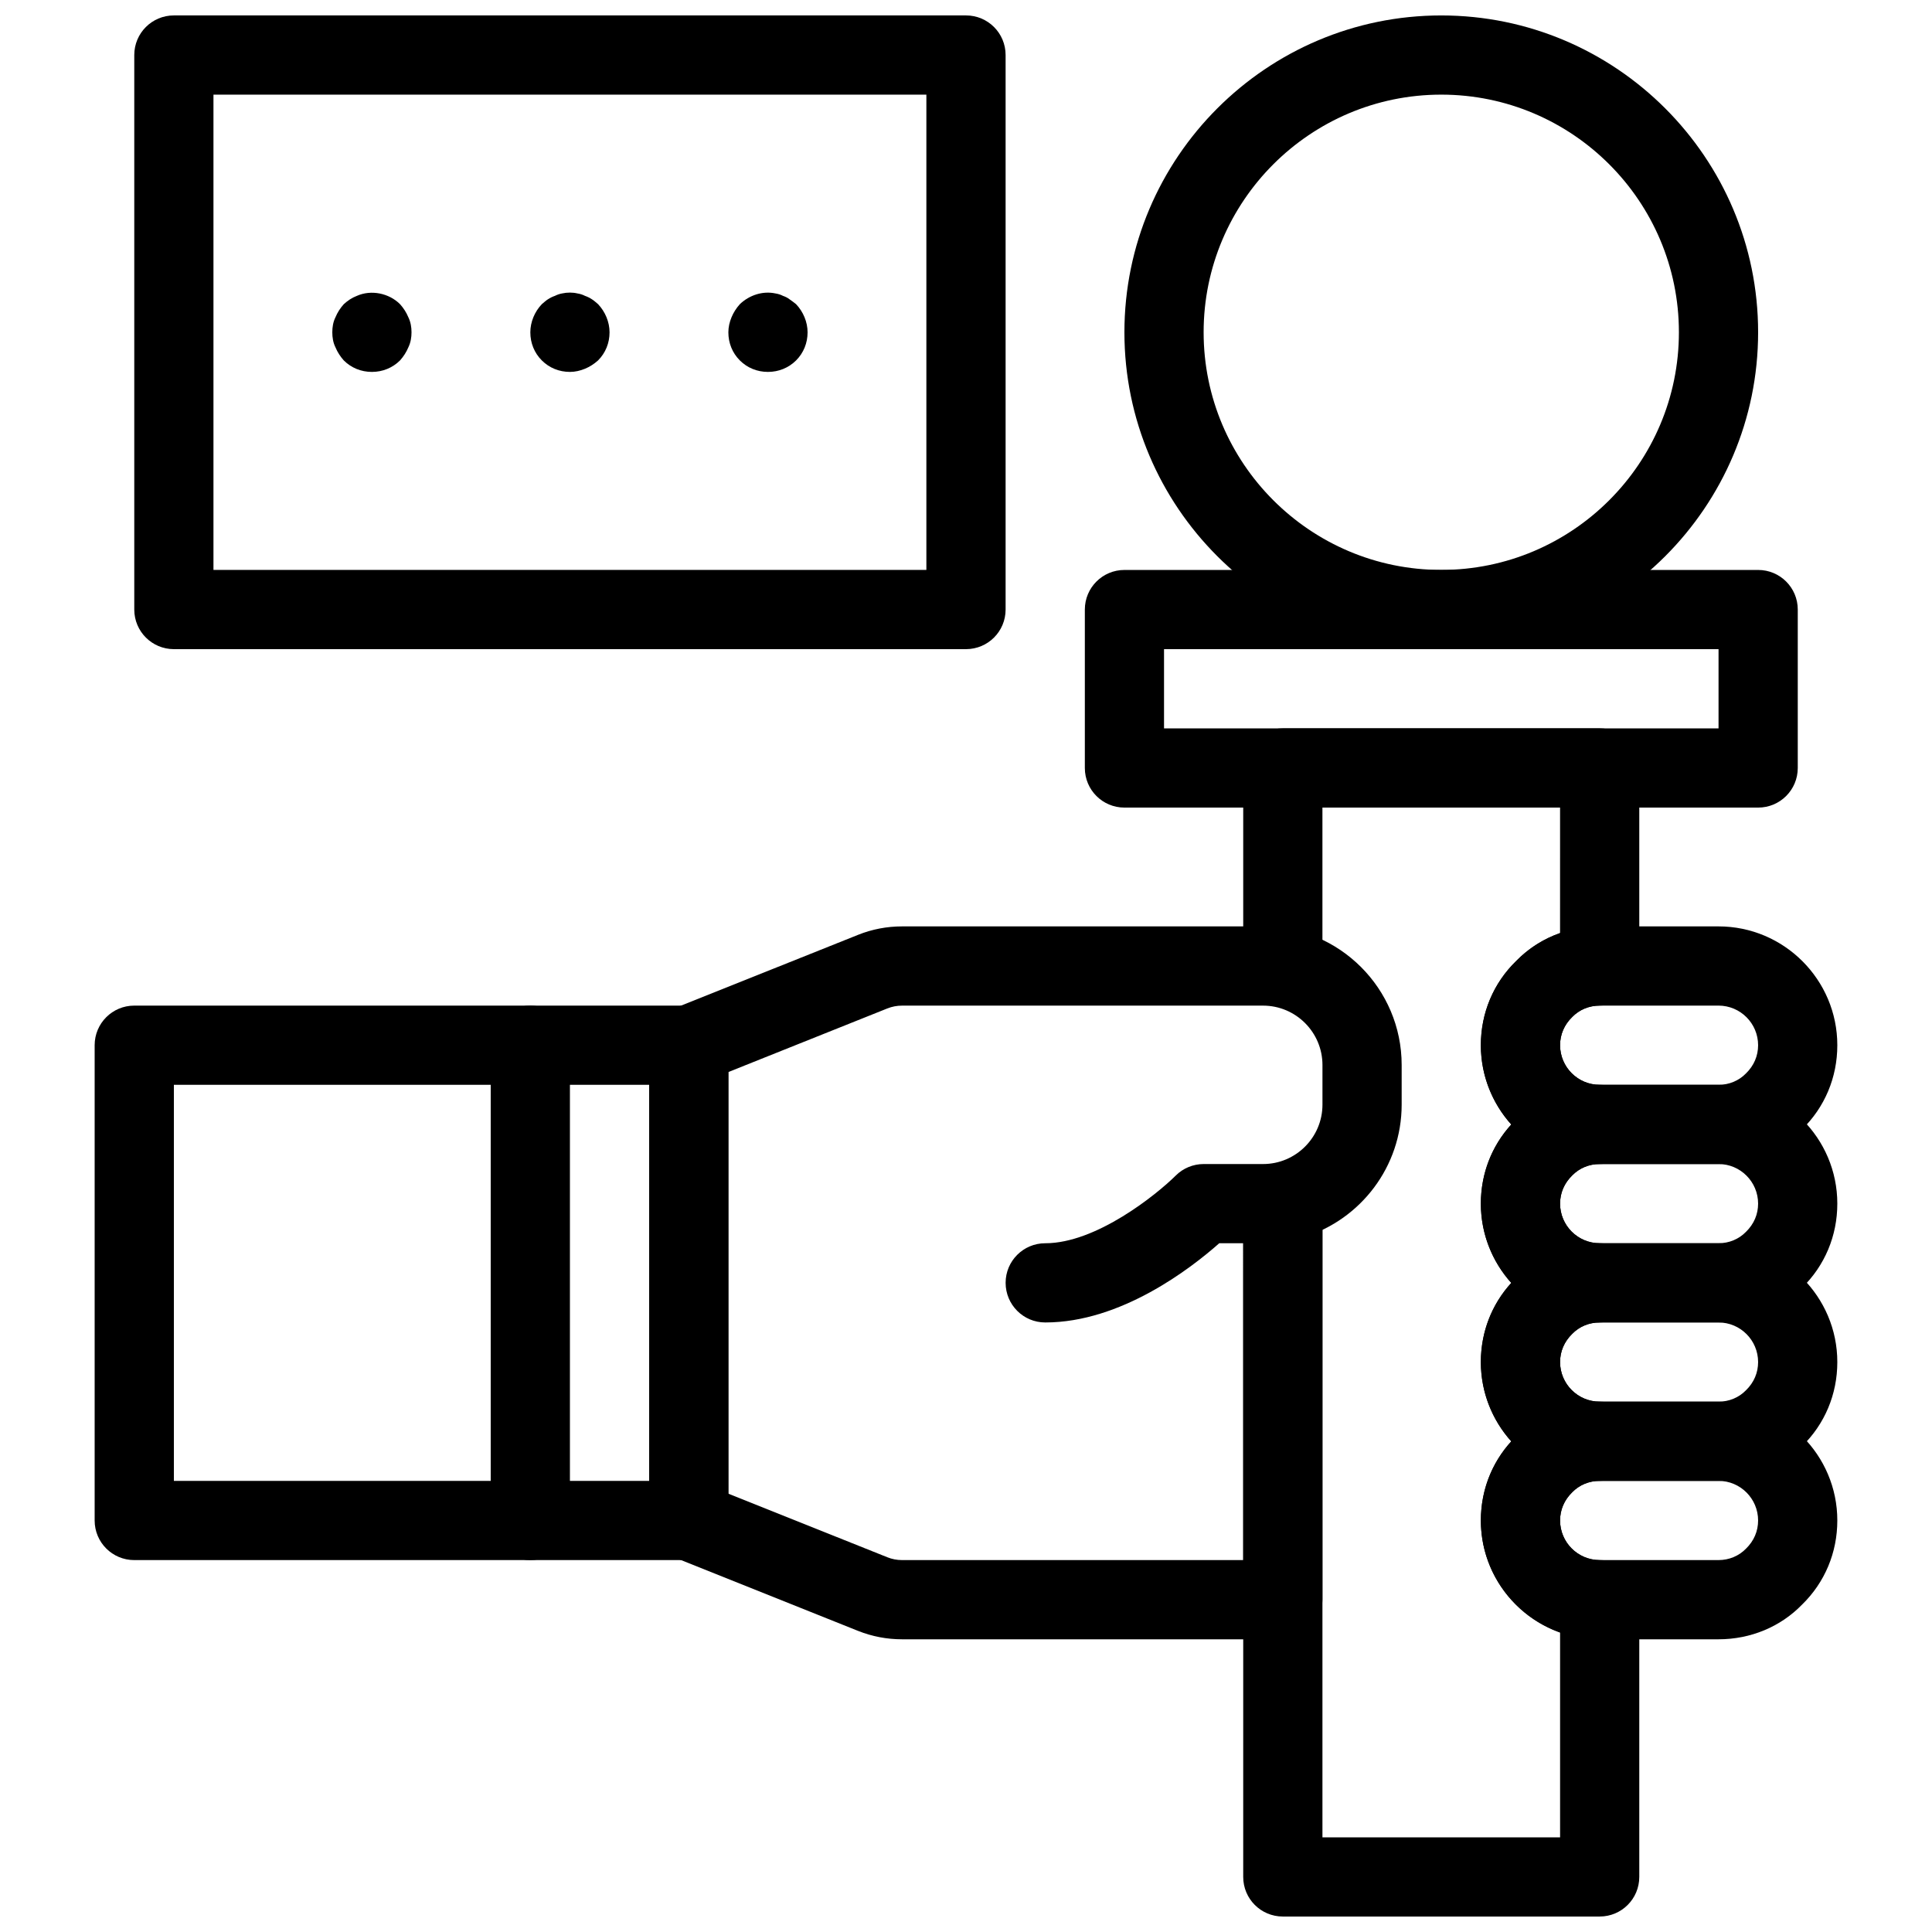
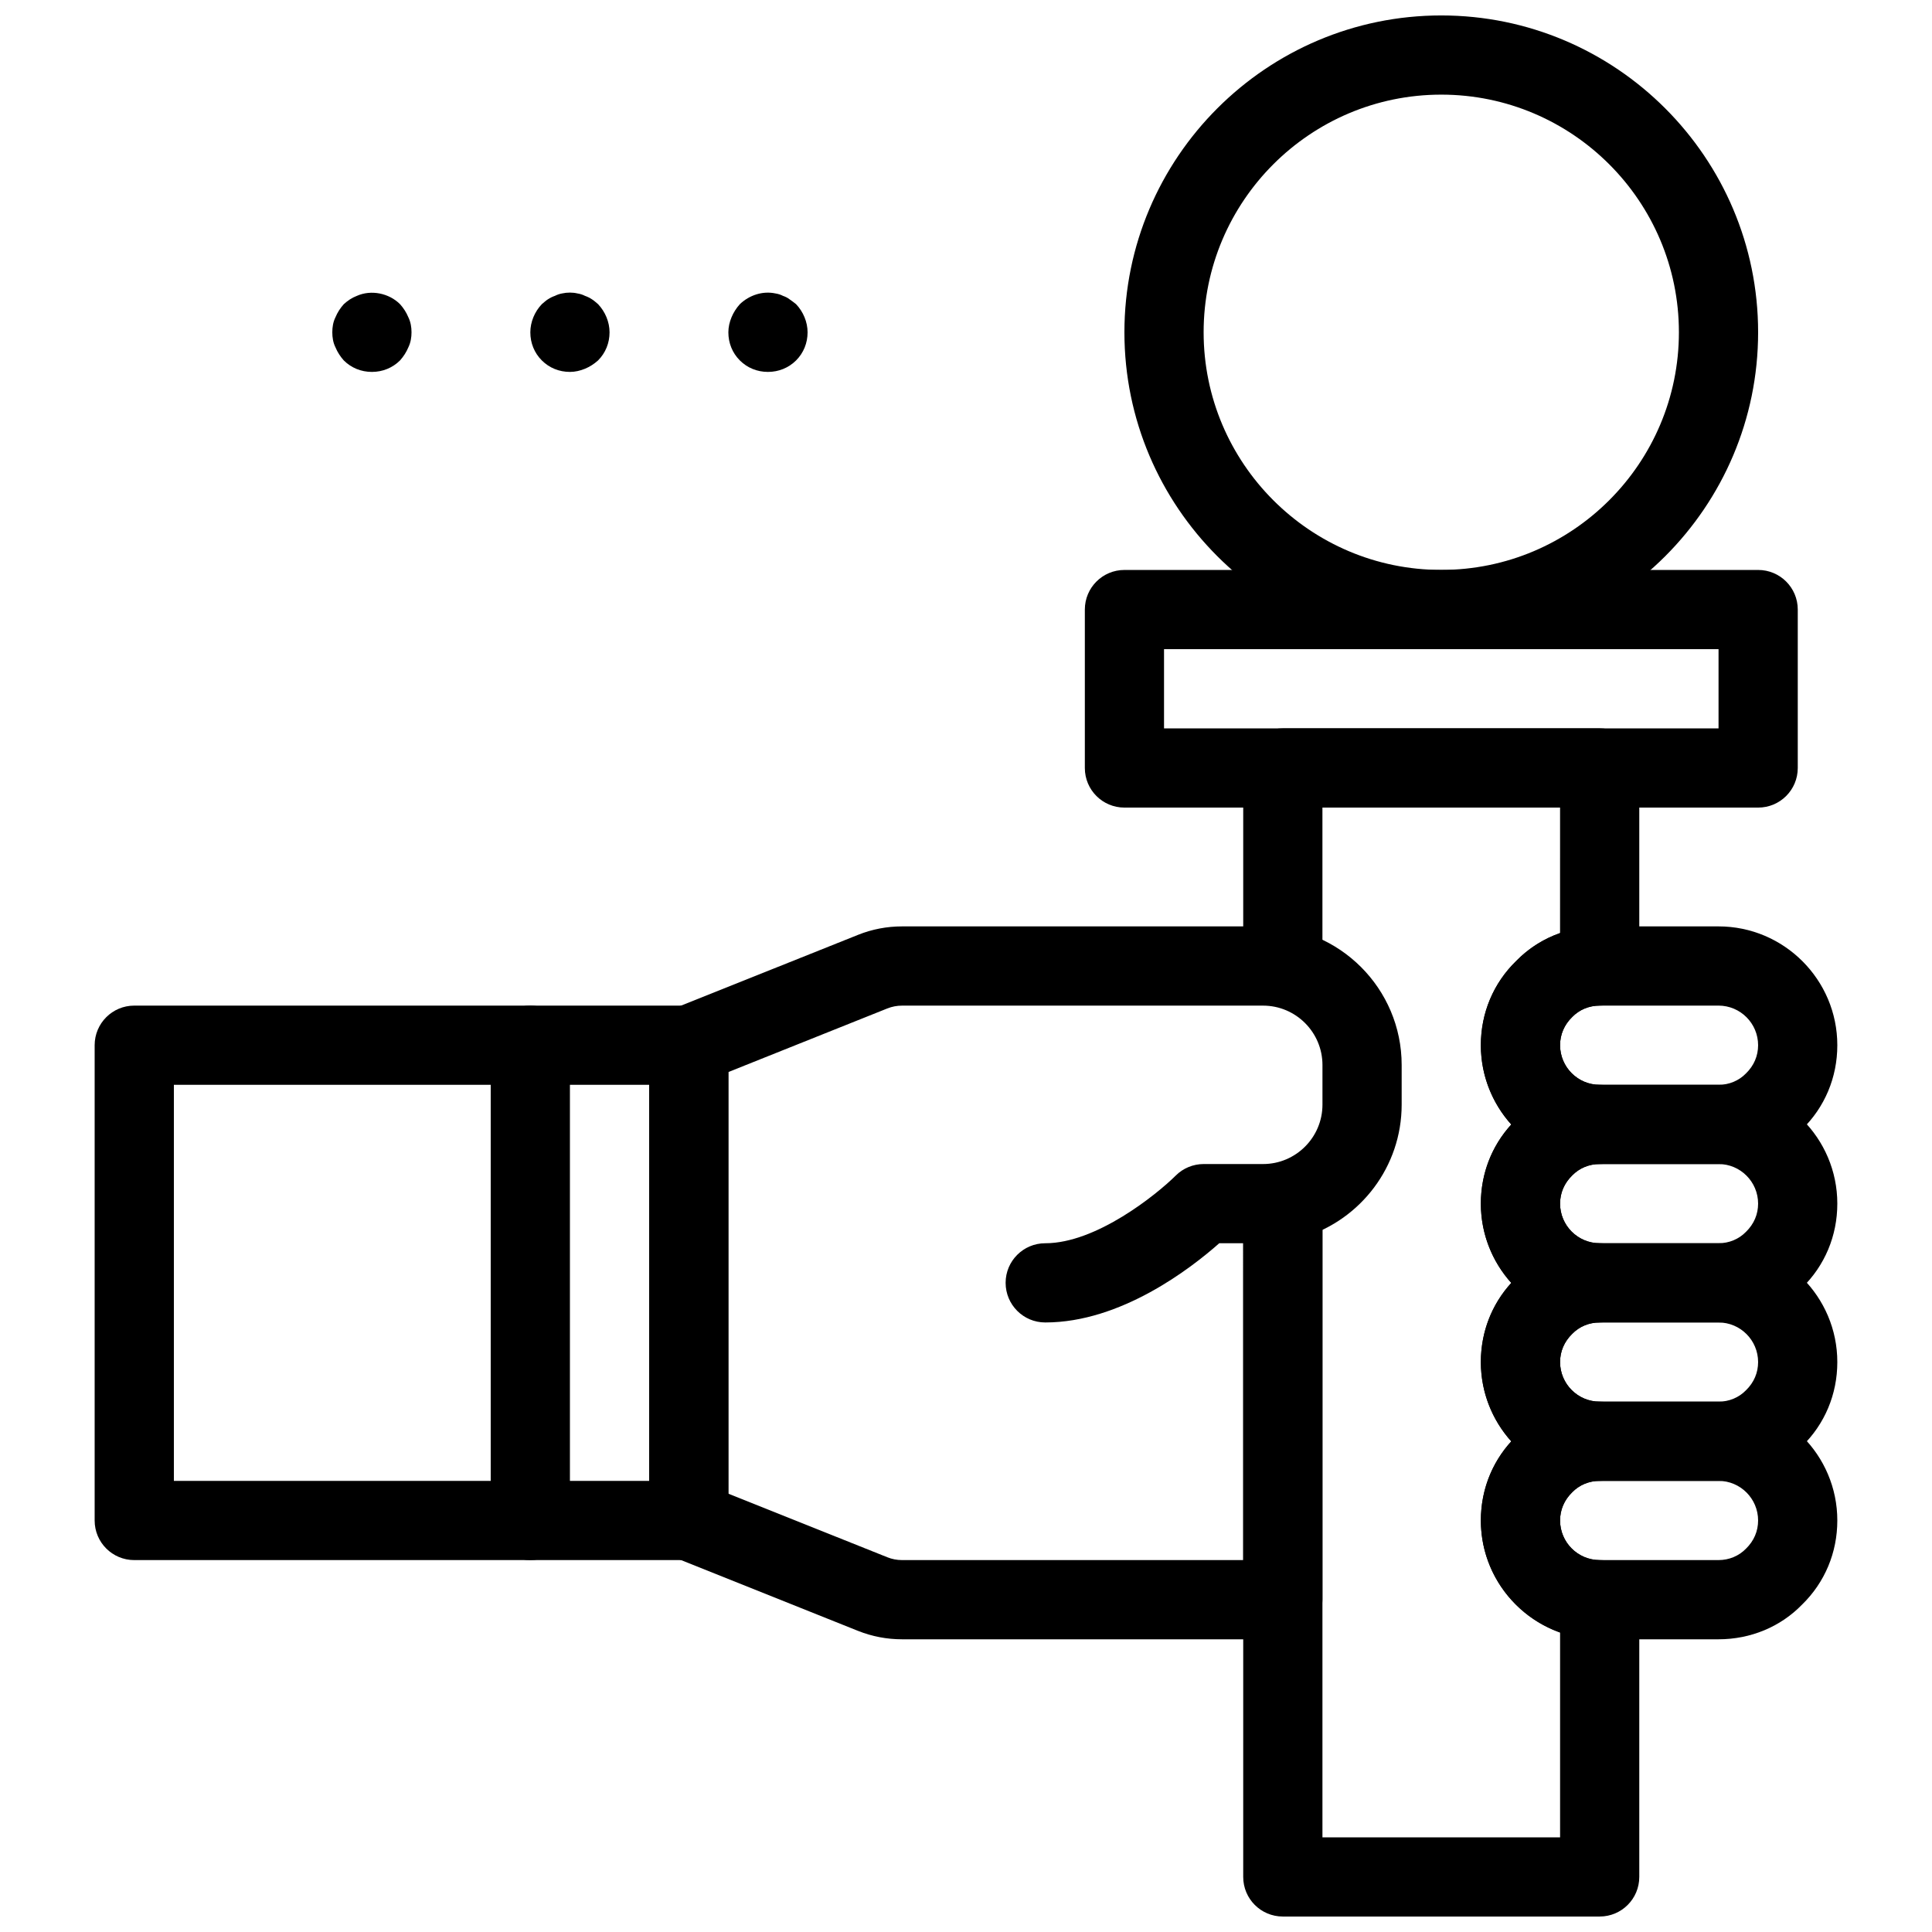
<svg xmlns="http://www.w3.org/2000/svg" width="800px" height="800px" version="1.1" viewBox="144 144 512 512">
  <defs>
    <clipPath id="c">
      <path d="m473 337h106v314.9h-106z" />
    </clipPath>
    <clipPath id="b">
      <path d="m441 148.09h169v168.91h-169z" />
    </clipPath>
    <clipPath id="a">
      <path d="m179 148.09h232v168.91h-232z" />
    </clipPath>
  </defs>
  <path d="m326.53 557.44c-5.805 0-10.496-4.691-10.496-10.496v-125.95c0-4.293 2.613-8.145 6.602-9.75l48.734-19.492c3.754-1.504 7.68-2.246 11.68-2.246h95.672c20.258 0 36.734 16.48 36.734 36.734v10.496c0 16.457-10.883 30.43-25.832 35.09-1.633 1.039-3.574 1.648-5.656 1.648h-16.855c-7.504 6.644-26.031 20.992-46.098 20.992h-0.031c-5.793-0.004-10.484-4.703-10.484-10.508 0-5.793 4.699-10.484 10.496-10.484h0.012 0.012c13.531 0 29.523-12.941 34.555-17.926 1.957-1.965 4.633-3.066 7.406-3.066h15.742c8.68 0 15.742-7.062 15.742-15.742v-10.496c0-8.68-7.062-15.742-15.742-15.742h-95.672c-1.332 0-2.656 0.25-3.914 0.754l-42.109 16.844v118.84c0 5.805-4.691 10.496-10.496 10.496z" />
  <path d="m483.96 578.43h-100.92c-4 0-7.926-0.746-11.66-2.234l-48.754-19.5c-5.383-2.152-8.008-8.262-5.856-13.645 2.152-5.406 8.301-8.008 13.645-5.856l48.734 19.492c1.234 0.5 2.559 0.75 3.891 0.75h90.426v-94.465c0-5.805 4.691-10.496 10.496-10.496s10.496 4.691 10.496 10.496v104.96c-0.004 5.805-4.695 10.496-10.5 10.496z" />
  <path d="m599.42 452.48h-31.488c-17.359 0-31.488-14.129-31.488-31.488 0-8.523 3.316-16.438 9.371-22.324 5.684-5.848 13.598-9.164 22.117-9.164h31.488c17.359 0 31.488 14.129 31.488 31.488 0 8.523-3.316 16.438-9.371 22.324-5.68 5.844-13.594 9.164-22.117 9.164zm-31.488-41.984c-2.801 0-5.394 1.082-7.273 3.012-2.141 2.086-3.223 4.68-3.223 7.484 0 5.793 4.703 10.496 10.496 10.496h31.488c2.801 0 5.394-1.082 7.273-3.012 2.144-2.09 3.223-4.684 3.223-7.484 0-5.793-4.703-10.496-10.496-10.496z" />
  <path d="m599.42 494.46h-31.488c-17.359 0-31.488-14.129-31.488-31.488 0-8.523 3.316-16.438 9.371-22.324 5.684-5.844 13.598-9.16 22.117-9.16h31.488c17.359 0 31.488 14.129 31.488 31.488 0 8.523-3.316 16.438-9.371 22.324-5.68 5.844-13.594 9.16-22.117 9.16zm-31.488-41.98c-2.801 0-5.394 1.082-7.273 3.012-2.141 2.086-3.223 4.68-3.223 7.484 0 5.793 4.703 10.496 10.496 10.496h31.488c2.801 0 5.394-1.082 7.273-3.012 2.144-2.09 3.223-4.684 3.223-7.484 0-5.793-4.703-10.496-10.496-10.496z" />
  <path d="m599.42 536.45h-31.488c-17.359 0-31.488-14.129-31.488-31.488 0-8.523 3.316-16.438 9.371-22.324 5.684-5.844 13.598-9.16 22.117-9.16h31.488c17.359 0 31.488 14.129 31.488 31.488 0 8.523-3.316 16.438-9.371 22.324-5.68 5.844-13.594 9.16-22.117 9.16zm-31.488-41.984c-2.801 0-5.394 1.082-7.273 3.012-2.141 2.09-3.223 4.684-3.223 7.484 0 5.793 4.703 10.496 10.496 10.496h31.488c2.801 0 5.394-1.082 7.273-3.012 2.144-2.086 3.223-4.68 3.223-7.484 0-5.793-4.703-10.496-10.496-10.496z" />
  <path d="m599.42 578.43h-31.488c-17.359 0-31.488-14.129-31.488-31.488 0-8.523 3.316-16.438 9.371-22.324 5.684-5.844 13.598-9.164 22.117-9.164h31.488c17.359 0 31.488 14.129 31.488 31.488 0 8.523-3.316 16.438-9.371 22.324-5.68 5.848-13.594 9.164-22.117 9.164zm-31.488-41.984c-2.801 0-5.394 1.082-7.273 3.012-2.141 2.09-3.223 4.684-3.223 7.484 0 5.793 4.703 10.496 10.496 10.496h31.488c2.801 0 5.394-1.082 7.273-3.012 2.144-2.086 3.223-4.68 3.223-7.484 0-5.793-4.703-10.496-10.496-10.496z" />
  <g clip-path="url(#c)">
    <path d="m567.93 651.9h-83.969c-5.805 0-10.496-4.691-10.496-10.496l0.004-178.43c0-5.805 4.691-10.496 10.496-10.496s10.496 4.691 10.496 10.496v167.94h62.977v-54.273c-12.219-4.336-20.992-16.008-20.992-29.691 0-7.883 2.844-15.25 8.062-20.973-5.012-5.578-8.066-12.945-8.066-21.02 0-7.883 2.844-15.25 8.062-20.973-5.008-5.57-8.062-12.938-8.062-21.008 0-7.883 2.844-15.25 8.062-20.973-5.008-5.574-8.062-12.941-8.062-21.012 0-8.523 3.316-16.438 9.371-22.324 3.242-3.328 7.223-5.856 11.617-7.391l0.004-33.262h-62.977v41.984c0 5.805-4.691 10.496-10.496 10.496-5.805 0-10.496-4.691-10.496-10.496v-52.48c0-5.805 4.691-10.496 10.496-10.496h83.969c5.805 0 10.496 4.691 10.496 10.496v52.48c0 5.805-4.691 10.496-10.496 10.496-2.801 0-5.394 1.082-7.273 3.012-2.141 2.086-3.223 4.68-3.223 7.484 0 5.793 4.703 10.496 10.496 10.496 5.805 0 10.496 4.691 10.496 10.496s-4.691 10.496-10.496 10.496c-2.801 0-5.394 1.082-7.273 3.012-2.141 2.086-3.223 4.68-3.223 7.484 0 5.793 4.703 10.496 10.496 10.496 5.805 0 10.496 4.691 10.496 10.496s-4.691 10.496-10.496 10.496c-2.801 0-5.394 1.082-7.273 3.012-2.141 2.086-3.223 4.68-3.223 7.481 0 5.793 4.703 10.496 10.496 10.496 5.805 0 10.496 4.691 10.496 10.496 0 5.805-4.691 10.496-10.496 10.496-2.801 0-5.394 1.082-7.273 3.012-2.141 2.09-3.223 4.684-3.223 7.484 0 5.793 4.703 10.496 10.496 10.496 5.805 0 10.496 4.691 10.496 10.496v73.473c0 5.805-4.691 10.496-10.496 10.496z" />
  </g>
  <path d="m609.92 358.02h-167.93c-5.805 0-10.496-4.691-10.496-10.496v-41.984c0-5.805 4.691-10.496 10.496-10.496h167.94c5.805 0 10.496 4.691 10.496 10.496v41.984c-0.004 5.805-4.695 10.496-10.5 10.496zm-157.44-20.992h146.95v-20.992h-146.95z" />
  <g clip-path="url(#b)">
    <path d="m525.95 316.03c-46.297 0-83.969-37.672-83.969-83.969s37.672-83.969 83.969-83.969 83.969 37.672 83.969 83.969-37.668 83.969-83.969 83.969zm0-146.95c-34.73 0-62.977 28.246-62.977 62.977s28.246 62.977 62.977 62.977 62.977-28.246 62.977-62.977-28.242-62.977-62.977-62.977z" />
  </g>
  <path d="m326.53 557.44h-146.95c-5.805 0-10.496-4.691-10.496-10.496v-125.95c0-5.805 4.691-10.496 10.496-10.496h146.95c5.805 0 10.496 4.691 10.496 10.496v125.95c0 5.801-4.691 10.492-10.496 10.492zm-136.45-20.992h125.95v-104.96h-125.95z" />
  <path d="m284.54 557.44c-5.805 0-10.496-4.691-10.496-10.496v-125.95c0-5.805 4.691-10.496 10.496-10.496 5.805 0 10.496 4.691 10.496 10.496v125.95c0 5.801-4.691 10.492-10.496 10.492z" />
  <g clip-path="url(#a)">
-     <path d="m400 316.03h-209.92c-5.805 0-10.496-4.691-10.496-10.496v-146.95c0-5.805 4.691-10.496 10.496-10.496h209.92c5.805 0 10.496 4.691 10.496 10.496v146.95c0 5.805-4.691 10.496-10.496 10.496zm-199.43-20.992h188.93v-125.95h-188.93z" />
-   </g>
+     </g>
  <path d="m295.04 242.56c-2.844 0-5.469-1.059-7.453-3.043-1.996-1.996-3.043-4.621-3.043-7.453 0-2.731 1.145-5.469 3.043-7.453 0.523-0.418 1.051-0.945 1.562-1.258 0.641-0.422 1.273-0.734 1.902-0.945 0.629-0.316 1.258-0.523 1.891-0.641 1.363-0.305 2.832-0.305 4.094 0 0.734 0.117 1.363 0.316 1.996 0.641 0.629 0.211 1.258 0.523 1.891 0.945 0.523 0.316 1.059 0.84 1.574 1.258 1.883 1.984 3.039 4.723 3.039 7.453 0 2.832-1.059 5.457-3.043 7.453-1.059 0.945-2.203 1.68-3.465 2.203-1.262 0.523-2.625 0.84-3.988 0.84z" />
  <path d="m347.52 242.56c-2.844 0-5.469-1.059-7.453-3.043-1.996-1.996-3.043-4.621-3.043-7.453 0-1.363 0.316-2.731 0.84-3.988 0.523-1.258 1.258-2.414 2.203-3.465 2.519-2.414 6.086-3.57 9.438-2.844 0.734 0.117 1.363 0.316 1.996 0.641 0.629 0.211 1.258 0.523 1.785 0.945 0.629 0.418 1.156 0.84 1.68 1.258 1.895 1.984 3.051 4.723 3.051 7.453 0 2.832-1.059 5.457-3.043 7.453-1.996 1.98-4.621 3.043-7.453 3.043z" />
  <path d="m242.56 242.56c-2.844 0-5.469-1.062-7.453-3.043-0.945-1.062-1.68-2.207-2.203-3.465-0.629-1.262-0.84-2.625-0.84-3.988s0.211-2.731 0.84-3.988c0.523-1.262 1.258-2.414 2.203-3.465 1.051-0.945 2.098-1.68 3.465-2.203 3.769-1.68 8.5-0.734 11.441 2.203 0.941 1.051 1.68 2.203 2.203 3.465 0.617 1.258 0.84 2.625 0.84 3.988s-0.223 2.727-0.84 3.988c-0.523 1.258-1.262 2.402-2.203 3.465-1.996 1.98-4.621 3.043-7.453 3.043z" />
</svg>